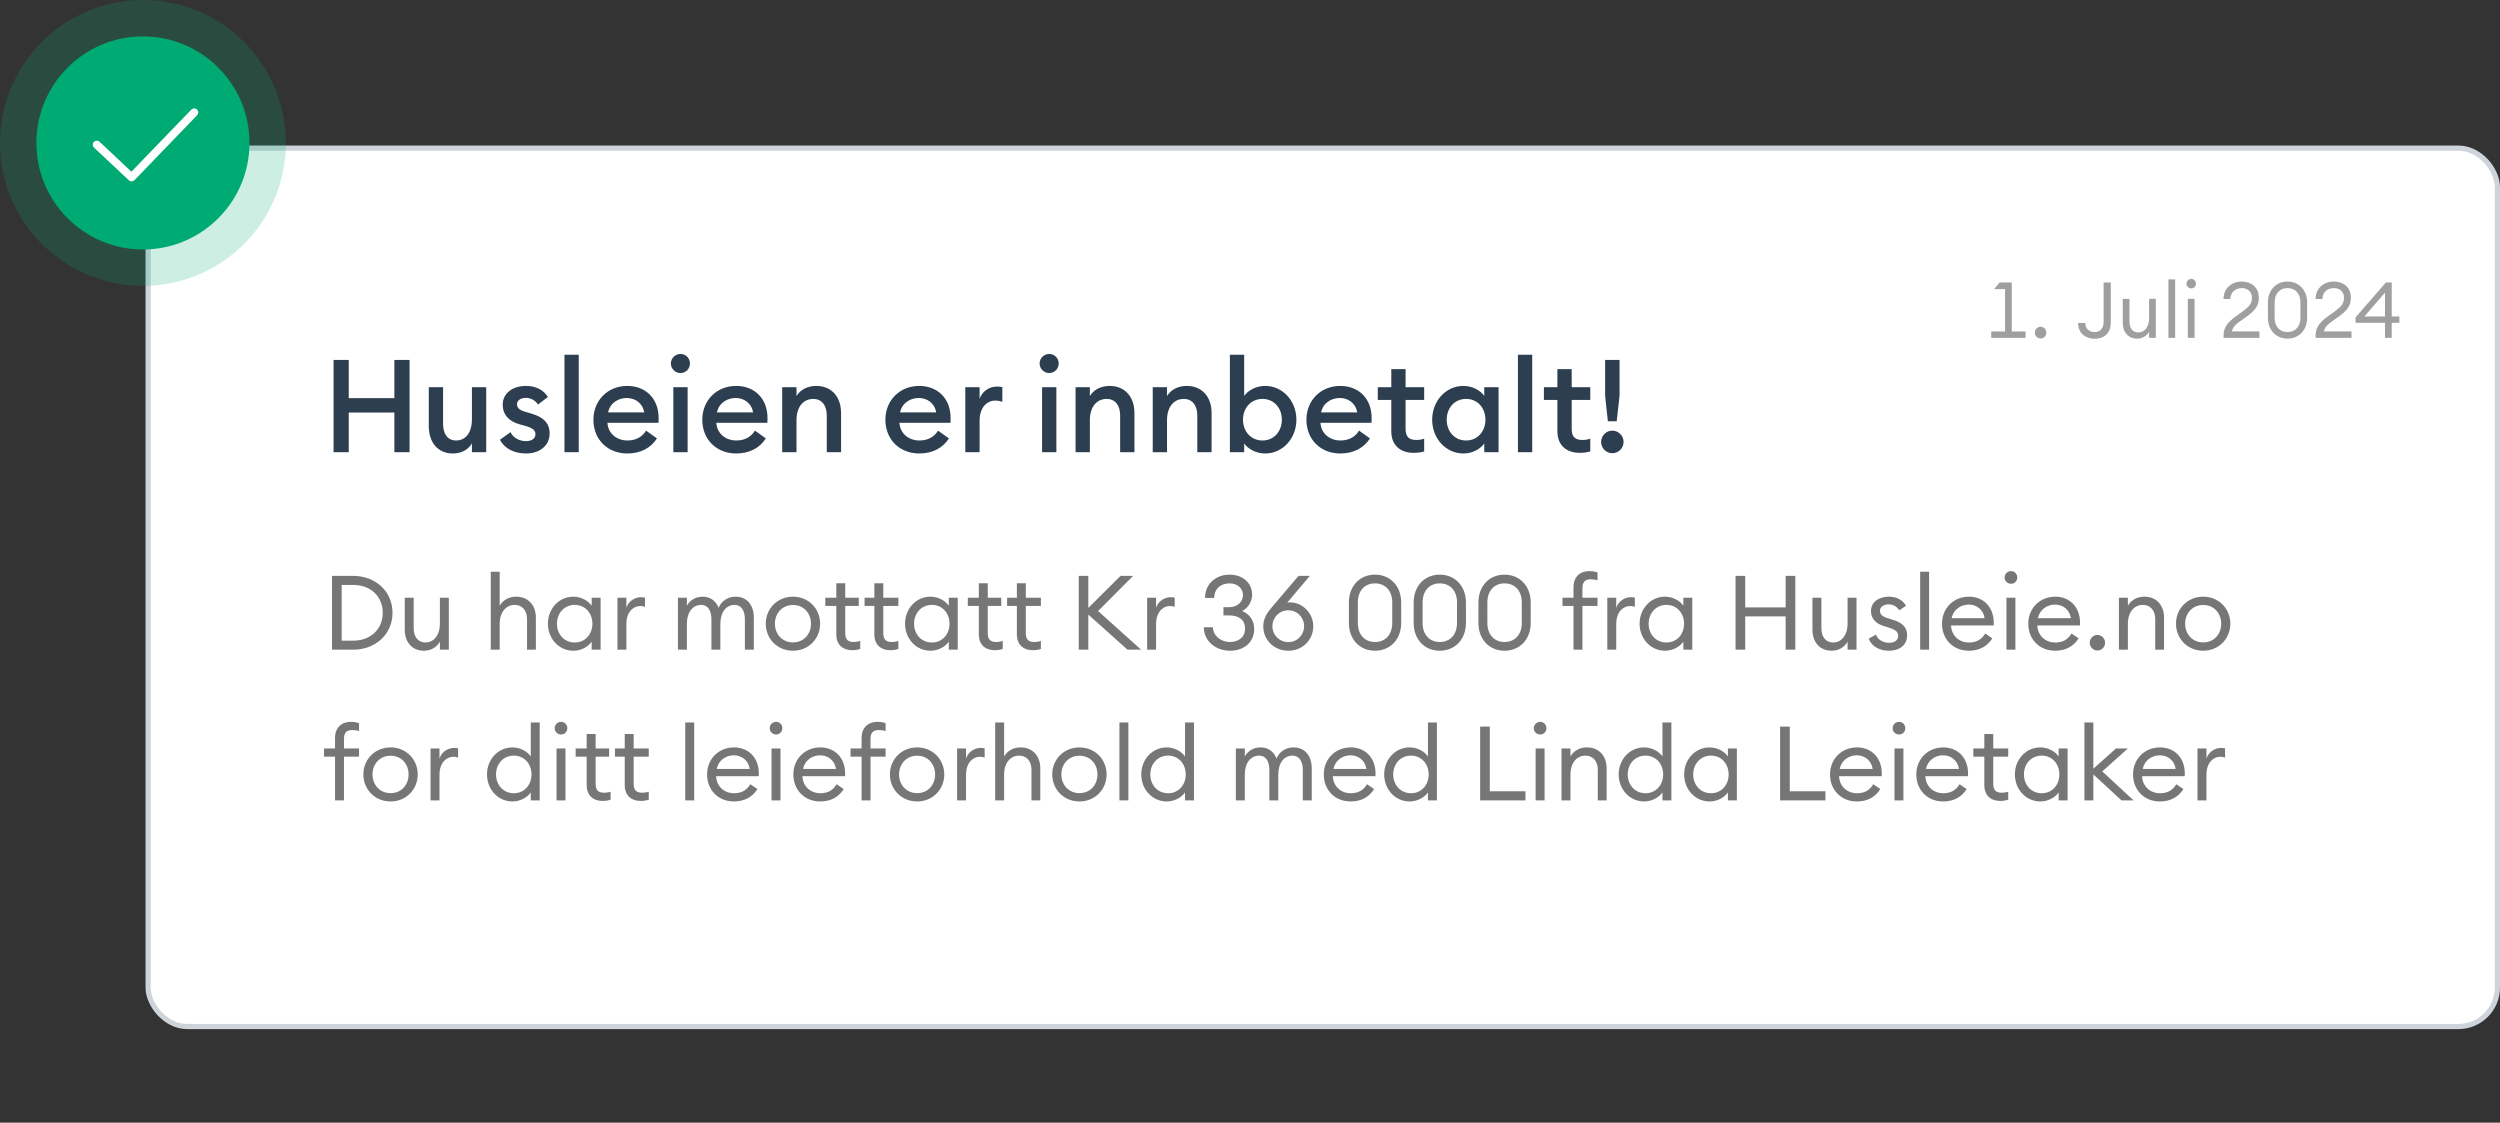
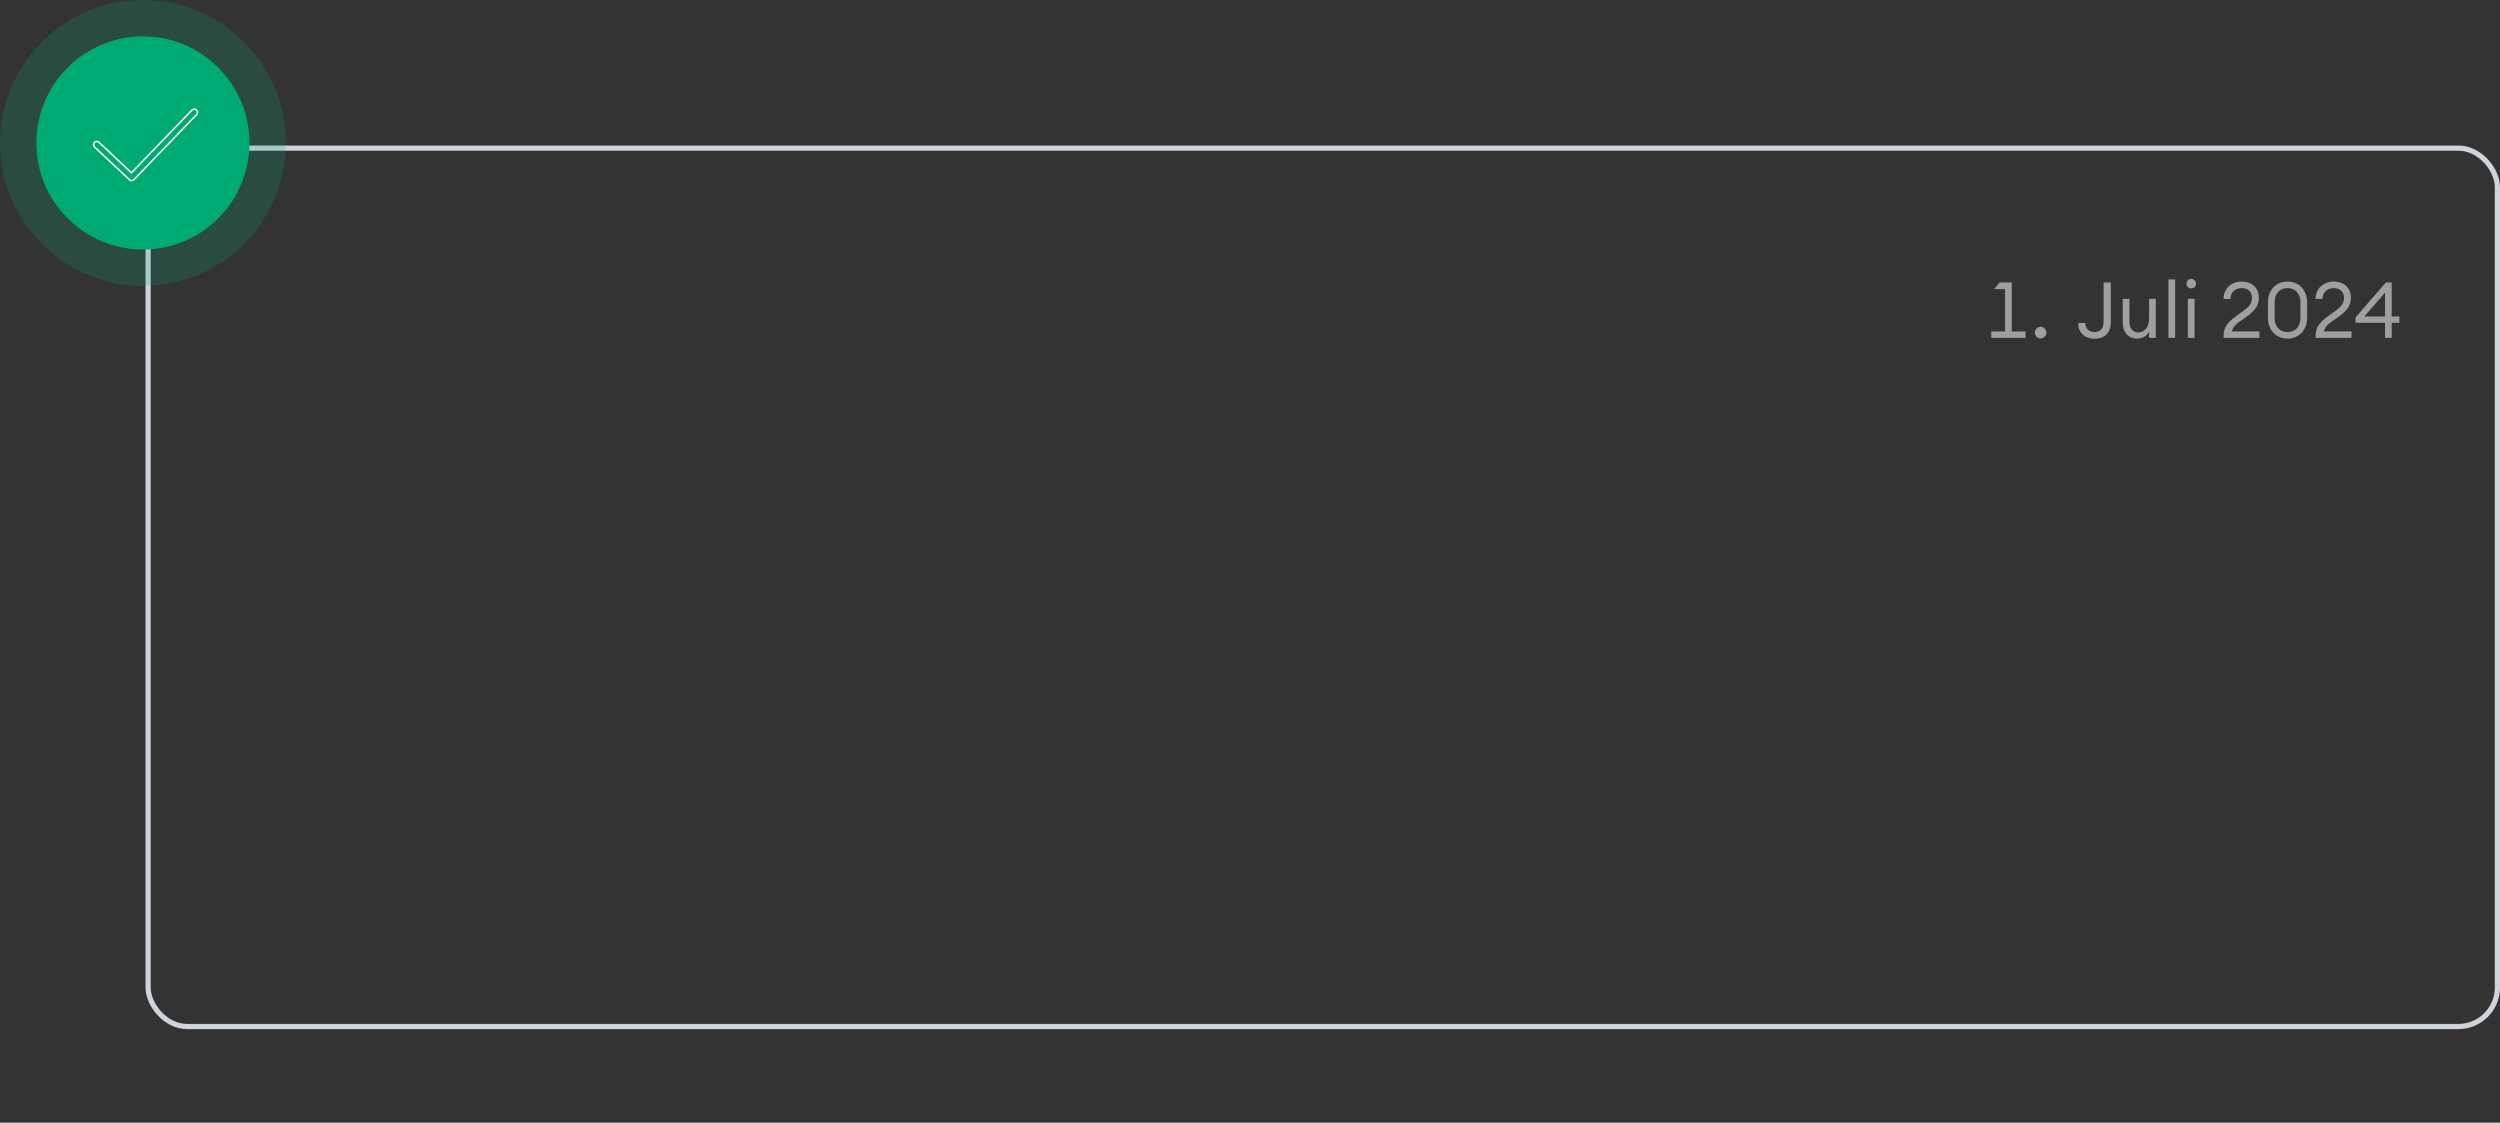
<svg xmlns="http://www.w3.org/2000/svg" width="481" height="216" viewBox="0 0 481 216" fill="none">
  <rect x="0" y="0" width="481" height="216" fill="#333333" stroke="none" />
-   <rect x="28.5" y="28.5" width="452" height="169" rx="7.5" fill="white" />
  <rect x="28.5" y="28.5" width="452" height="169" rx="7.5" stroke="#CED4DA" />
-   <path d="M64.175 87V69.25H67.1V76.6H75.875V69.25H78.8V87H75.875V79.375H67.1V87H64.175ZM82.498 81.975V74.5H85.248V81.525C85.248 83.525 86.148 84.75 87.748 84.75C89.523 84.75 90.798 83.325 90.798 80.65V74.5H93.548V87H90.798V85.3C90.073 86.55 88.748 87.25 87.148 87.25C84.273 87.25 82.498 85.175 82.498 81.975ZM105.748 83.375C105.748 85.775 103.798 87.25 101.223 87.25C98.998 87.25 97.098 86.375 96.198 84.6L98.223 83.15C98.723 84.25 99.948 84.875 101.223 84.875C102.198 84.875 103.023 84.425 103.023 83.55C103.023 82.825 102.598 82.4 101.098 81.95L99.998 81.65C97.823 81.05 96.698 79.675 96.723 77.825C96.748 75.6 98.698 74.25 101.198 74.25C103.073 74.25 104.548 75 105.423 76.375L103.523 77.825C102.973 77.05 102.173 76.55 101.148 76.55C100.323 76.55 99.473 76.975 99.473 77.725C99.473 78.325 99.748 78.85 100.973 79.2L102.248 79.575C104.448 80.225 105.748 81.325 105.748 83.375ZM108.601 87V68.25H111.351V87H108.601ZM114.171 80.75C114.171 77.075 116.896 74.25 120.696 74.25C123.971 74.25 126.721 76.425 126.721 80.45C126.721 80.725 126.721 80.95 126.696 81.35H116.871C116.996 83.4 118.646 84.75 120.721 84.75C122.471 84.75 123.646 83.95 124.296 82.85L126.396 84.35C125.271 86.125 123.321 87.25 120.696 87.25C116.896 87.25 114.171 84.55 114.171 80.75ZM120.596 76.575C118.996 76.575 117.371 77.5 116.996 79.35H123.946C123.646 77.55 122.196 76.575 120.596 76.575ZM132.748 69.925C132.748 70.95 131.948 71.775 130.923 71.775C129.923 71.775 129.073 70.95 129.073 69.925C129.073 68.925 129.923 68.1 130.923 68.1C131.948 68.1 132.748 68.925 132.748 69.925ZM129.548 87V74.5H132.298V87H129.548ZM135.119 80.75C135.119 77.075 137.844 74.25 141.644 74.25C144.919 74.25 147.669 76.425 147.669 80.45C147.669 80.725 147.669 80.95 147.644 81.35H137.819C137.944 83.4 139.594 84.75 141.669 84.75C143.419 84.75 144.594 83.95 145.244 82.85L147.344 84.35C146.219 86.125 144.269 87.25 141.644 87.25C137.844 87.25 135.119 84.55 135.119 80.75ZM141.544 76.575C139.944 76.575 138.319 77.5 137.944 79.35H144.894C144.594 77.55 143.144 76.575 141.544 76.575ZM150.496 87V74.5H153.246V76.2C153.996 74.95 155.421 74.25 157.046 74.25C159.946 74.25 161.821 76.3 161.821 79.475V87H159.071V79.925C159.071 77.95 158.071 76.75 156.471 76.75C154.646 76.75 153.246 78.175 153.246 80.85V87H150.496ZM170.348 80.75C170.348 77.075 173.073 74.25 176.873 74.25C180.148 74.25 182.898 76.425 182.898 80.45C182.898 80.725 182.898 80.95 182.873 81.35H173.048C173.173 83.4 174.823 84.75 176.898 84.75C178.648 84.75 179.823 83.95 180.473 82.85L182.573 84.35C181.448 86.125 179.498 87.25 176.873 87.25C173.073 87.25 170.348 84.55 170.348 80.75ZM176.773 76.575C175.173 76.575 173.548 77.5 173.173 79.35H180.123C179.823 77.55 178.373 76.575 176.773 76.575ZM185.725 87V74.5H188.475V76.725C188.95 75.3 190.35 74.375 191.775 74.375C192.125 74.375 192.475 74.4 192.85 74.475V77.3C192.375 77.15 191.975 77.075 191.475 77.075C189.9 77.075 188.475 78.4 188.475 80.9V87H185.725ZM203.696 69.925C203.696 70.95 202.896 71.775 201.871 71.775C200.871 71.775 200.021 70.95 200.021 69.925C200.021 68.925 200.871 68.1 201.871 68.1C202.896 68.1 203.696 68.925 203.696 69.925ZM200.496 87V74.5H203.246V87H200.496ZM206.941 87V74.5H209.691V76.2C210.441 74.95 211.866 74.25 213.491 74.25C216.391 74.25 218.266 76.3 218.266 79.475V87H215.516V79.925C215.516 77.95 214.516 76.75 212.916 76.75C211.091 76.75 209.691 78.175 209.691 80.85V87H206.941ZM221.785 87V74.5H224.535V76.2C225.285 74.95 226.71 74.25 228.335 74.25C231.235 74.25 233.11 76.3 233.11 79.475V87H230.36V79.925C230.36 77.95 229.36 76.75 227.76 76.75C225.935 76.75 224.535 78.175 224.535 80.85V87H221.785ZM239.378 85.325V87H236.628V68.25H239.378V76.175C240.078 75.175 241.603 74.25 243.403 74.25C246.828 74.25 249.428 77.175 249.428 80.75C249.428 84.325 246.828 87.25 243.403 87.25C241.603 87.25 240.078 86.325 239.378 85.325ZM246.628 80.75C246.628 78.5 245.103 76.75 242.903 76.75C240.678 76.75 239.153 78.5 239.153 80.75C239.153 83 240.678 84.75 242.903 84.75C245.103 84.75 246.628 83 246.628 80.75ZM251.354 80.75C251.354 77.075 254.079 74.25 257.879 74.25C261.154 74.25 263.904 76.425 263.904 80.45C263.904 80.725 263.904 80.95 263.879 81.35H254.054C254.179 83.4 255.829 84.75 257.904 84.75C259.654 84.75 260.829 83.95 261.479 82.85L263.579 84.35C262.454 86.125 260.504 87.25 257.879 87.25C254.079 87.25 251.354 84.55 251.354 80.75ZM257.779 76.575C256.179 76.575 254.554 77.5 254.179 79.35H261.129C260.829 77.55 259.379 76.575 257.779 76.575ZM274.011 86.85C273.461 87.025 272.811 87.125 271.961 87.125C269.561 87.125 267.686 85.8 267.686 82.975V76.95H265.086V74.5H267.686V71.025H270.436V74.5H274.011V76.95H270.436V82.525C270.436 84.075 271.111 84.65 272.536 84.65C273.061 84.65 273.611 84.55 274.011 84.4V86.85ZM275.548 80.75C275.548 77.175 278.148 74.25 281.573 74.25C283.373 74.25 284.873 75.175 285.573 76.175V74.5H288.323V87H285.573V85.325C284.873 86.325 283.373 87.25 281.573 87.25C278.148 87.25 275.548 84.325 275.548 80.75ZM285.798 80.75C285.798 78.5 284.298 76.75 282.073 76.75C279.848 76.75 278.348 78.5 278.348 80.75C278.348 83 279.848 84.75 282.073 84.75C284.298 84.75 285.798 83 285.798 80.75ZM292.048 87V68.25H294.798V87H292.048ZM305.969 86.85C305.419 87.025 304.769 87.125 303.919 87.125C301.519 87.125 299.644 85.8 299.644 82.975V76.95H297.044V74.5H299.644V71.025H302.394V74.5H305.969V76.95H302.394V82.525C302.394 84.075 303.069 84.65 304.494 84.65C305.019 84.65 305.569 84.55 305.969 84.4V86.85ZM309.352 81.05L308.827 76.15V69.25H311.602V76.15L311.052 81.05H309.352ZM312.377 85.025C312.377 86.225 311.402 87.2 310.202 87.2C309.027 87.2 308.052 86.225 308.052 85.025C308.052 83.85 309.027 82.85 310.202 82.85C311.402 82.85 312.377 83.85 312.377 85.025Z" fill="#2C3E50" />
  <path d="M383.118 65V63.77H385.773V55.625H383.673L384.723 54.35H387.063V63.77H389.718V65H383.118ZM393.721 63.995C393.721 64.61 393.226 65.12 392.611 65.12C391.996 65.12 391.501 64.61 391.501 63.995C391.501 63.395 391.996 62.87 392.611 62.87C393.226 62.87 393.721 63.395 393.721 63.995ZM406.115 62.06C406.115 64.295 404.63 65.18 402.995 65.18C401.255 65.18 399.83 64.115 399.83 62.15H401.21C401.21 63.305 402.05 63.89 402.98 63.89C403.91 63.89 404.735 63.365 404.735 61.91V54.35H406.115V62.06ZM408.418 62.105V57.5H409.708V61.91C409.708 63.17 410.368 63.965 411.403 63.965C412.573 63.965 413.488 62.945 413.488 61.22V57.5H414.778V65H413.488V63.845C412.993 64.715 412.123 65.15 411.178 65.15C409.528 65.15 408.418 63.965 408.418 62.105ZM417.209 65V53.75H418.499V65H417.209ZM422.504 54.575C422.504 55.085 422.114 55.49 421.604 55.49C421.094 55.49 420.674 55.085 420.674 54.575C420.674 54.08 421.094 53.66 421.604 53.66C422.114 53.66 422.504 54.08 422.504 54.575ZM420.944 65V57.5H422.234V65H420.944ZM434.718 63.755V65H427.818V64.49C427.818 62.21 429.813 61.16 431.388 59.99C432.618 59.075 433.278 58.52 433.278 57.275C433.278 56.165 432.483 55.43 431.328 55.43C430.158 55.43 429.138 56.15 429.123 57.53H427.803C427.803 55.49 429.348 54.17 431.313 54.17C433.083 54.17 434.598 55.22 434.598 57.29C434.598 58.85 433.878 59.75 432.138 61.01C430.908 61.91 429.663 62.525 429.408 63.755H434.718ZM443.892 61.145C443.892 63.515 442.302 65.15 440.112 65.15C437.922 65.15 436.347 63.515 436.347 61.145V58.175C436.347 55.82 437.922 54.17 440.112 54.17C442.302 54.17 443.892 55.82 443.892 58.175V61.145ZM437.637 61.145C437.637 62.87 438.672 63.89 440.112 63.89C441.567 63.89 442.602 62.87 442.602 61.145V58.175C442.602 56.45 441.567 55.43 440.112 55.43C438.672 55.43 437.637 56.45 437.637 58.175V61.145ZM452.428 63.755V65H445.528V64.49C445.528 62.21 447.523 61.16 449.098 59.99C450.328 59.075 450.988 58.52 450.988 57.275C450.988 56.165 450.193 55.43 449.038 55.43C447.868 55.43 446.848 56.15 446.833 57.53H445.513C445.513 55.49 447.058 54.17 449.023 54.17C450.793 54.17 452.308 55.22 452.308 57.29C452.308 58.85 451.588 59.75 449.848 61.01C448.618 61.91 447.373 62.525 447.118 63.755H452.428ZM458.877 65V62.105H453.207V61.07L459.042 54.35H460.167V60.89H461.637V62.105H460.167V65H458.877ZM458.877 60.89V56.3L454.902 60.89H458.877Z" fill="#9F9F9F" />
-   <path d="M63.88 125V110.8H67.96C72.32 110.8 75.52 113.84 75.52 117.9C75.52 121.96 72.32 125 67.96 125H63.88ZM65.74 123.26H67.96C71.38 123.26 73.64 120.98 73.64 117.9C73.64 114.82 71.38 112.54 67.96 112.54H65.74V123.26ZM77.874 121.14V115H79.594V120.88C79.594 122.56 80.475 123.62 81.855 123.62C83.415 123.62 84.635 122.26 84.635 119.96V115H86.355V125H84.635V123.46C83.975 124.62 82.814 125.2 81.555 125.2C79.355 125.2 77.874 123.62 77.874 121.14ZM94.421 125V110H96.141V116.54C96.821 115.36 98.021 114.8 99.321 114.8C101.561 114.8 103.101 116.36 103.101 118.84V125H101.401V119.1C101.401 117.42 100.441 116.38 99.041 116.38C97.421 116.38 96.141 117.7 96.141 120.04V125H94.421ZM105.418 120C105.418 117.14 107.518 114.8 110.318 114.8C111.818 114.8 113.178 115.58 113.838 116.54V115H115.558V125H113.838V123.46C113.178 124.42 111.818 125.2 110.318 125.2C107.518 125.2 105.418 122.86 105.418 120ZM113.978 120C113.978 117.98 112.598 116.38 110.578 116.38C108.558 116.38 107.158 117.98 107.158 120C107.158 122.02 108.558 123.62 110.578 123.62C112.598 123.62 113.978 122.02 113.978 120ZM118.796 125V115H120.516V116.94C120.916 115.66 122.156 114.9 123.316 114.9C123.576 114.9 123.816 114.92 124.096 114.98V116.76C123.776 116.64 123.496 116.6 123.156 116.6C121.896 116.6 120.516 117.7 120.516 120.04V125H118.796ZM130.436 125V115H132.156V116.54C132.736 115.48 133.836 114.8 135.176 114.8C136.676 114.8 137.756 115.62 138.256 116.94C138.796 115.62 140.056 114.8 141.536 114.8C143.716 114.8 145.036 116.42 145.036 118.86V125H143.316V119.12C143.316 117.5 142.636 116.38 141.336 116.38C139.716 116.38 138.596 117.78 138.596 120.04V125H136.876V119.12C136.876 117.5 136.216 116.38 134.916 116.38C133.296 116.38 132.156 117.78 132.156 120.04V125H130.436ZM157.792 120C157.792 122.88 155.572 125.2 152.572 125.2C149.552 125.2 147.332 122.88 147.332 120C147.332 117.12 149.552 114.8 152.572 114.8C155.572 114.8 157.792 117.12 157.792 120ZM149.092 120C149.092 122 150.492 123.6 152.572 123.6C154.652 123.6 156.032 122 156.032 120C156.032 118 154.652 116.4 152.572 116.4C150.492 116.4 149.092 118 149.092 120ZM172.845 124.86C172.405 125 171.905 125.1 171.285 125.1C169.545 125.1 168.225 124.12 168.225 122.04V116.58H166.345V115H168.225V112.22H169.945V115H172.845V116.58H169.945V121.82C169.945 123.1 170.525 123.52 171.605 123.52C172.025 123.52 172.525 123.44 172.845 123.32V124.86ZM165.505 124.86C165.085 125 164.585 125.1 163.965 125.1C162.225 125.1 160.905 124.12 160.905 122.04V116.58H158.785V115H160.905V112.22H162.625V115H165.225V116.58H162.625V121.82C162.625 123.1 163.205 123.52 164.285 123.52C164.705 123.52 165.185 123.44 165.505 123.32V124.86ZM174.129 120C174.129 117.14 176.229 114.8 179.029 114.8C180.529 114.8 181.889 115.58 182.549 116.54V115H184.269V125H182.549V123.46C181.889 124.42 180.529 125.2 179.029 125.2C176.229 125.2 174.129 122.86 174.129 120ZM182.689 120C182.689 117.98 181.309 116.38 179.289 116.38C177.269 116.38 175.869 117.98 175.869 120C175.869 122.02 177.269 123.62 179.289 123.62C181.309 123.62 182.689 122.02 182.689 120ZM200.267 124.86C199.827 125 199.327 125.1 198.707 125.1C196.967 125.1 195.647 124.12 195.647 122.04V116.58H193.767V115H195.647V112.22H197.367V115H200.267V116.58H197.367V121.82C197.367 123.1 197.947 123.52 199.027 123.52C199.447 123.52 199.947 123.44 200.267 123.32V124.86ZM192.927 124.86C192.507 125 192.007 125.1 191.387 125.1C189.647 125.1 188.327 124.12 188.327 122.04V116.58H186.207V115H188.327V112.22H190.047V115H192.647V116.58H190.047V121.82C190.047 123.1 190.627 123.52 191.707 123.52C192.127 123.52 192.607 123.44 192.927 123.32V124.86ZM207.552 125V110.8H209.392V116.96L215.592 110.8H218.012L211.272 117.56L219.552 125H216.932L209.392 118.24V125H207.552ZM220.71 125V115H222.43V116.94C222.83 115.66 224.07 114.9 225.23 114.9C225.49 114.9 225.73 114.92 226.01 114.98V116.76C225.69 116.64 225.41 116.6 225.07 116.6C223.81 116.6 222.43 117.7 222.43 120.04V125H220.71ZM241.31 121.02C241.31 123.52 239.39 125.2 236.67 125.2C233.83 125.2 231.63 123.3 231.61 120.68H233.35C233.45 122.4 234.91 123.52 236.67 123.52C238.25 123.52 239.55 122.62 239.55 120.96C239.55 119.2 238.29 118.4 236.45 118.4H235.39V116.82H236.53C238.01 116.82 239.13 115.86 239.15 114.52C239.17 113.16 238.01 112.24 236.59 112.24C234.97 112.24 233.63 113.18 233.61 115.04H231.85C231.85 112.28 233.99 110.56 236.59 110.56C238.99 110.56 240.93 112.08 240.91 114.46C240.89 115.84 240.07 117 238.99 117.56C240.43 118.14 241.31 119.4 241.31 121.02ZM252.672 120.48C252.672 123.1 250.632 125.2 247.872 125.2C245.112 125.2 243.052 123.1 243.052 120.52C243.052 119.02 243.772 117.94 244.652 116.9L249.832 110.8H252.012L247.672 115.94C247.872 115.92 248.052 115.9 248.232 115.9C250.612 115.9 252.672 118 252.672 120.48ZM244.812 120.48C244.812 122.16 246.132 123.54 247.872 123.54C249.592 123.54 250.912 122.16 250.912 120.48C250.912 118.8 249.592 117.42 247.872 117.42C246.132 117.42 244.812 118.8 244.812 120.48ZM269.588 119.86C269.588 123.02 267.468 125.2 264.548 125.2C261.628 125.2 259.528 123.02 259.528 119.86V115.9C259.528 112.76 261.628 110.56 264.548 110.56C267.468 110.56 269.588 112.76 269.588 115.9V119.86ZM261.248 119.86C261.248 122.16 262.628 123.52 264.548 123.52C266.488 123.52 267.868 122.16 267.868 119.86V115.9C267.868 113.6 266.488 112.24 264.548 112.24C262.628 112.24 261.248 113.6 261.248 115.9V119.86ZM282.049 119.86C282.049 123.02 279.929 125.2 277.009 125.2C274.089 125.2 271.989 123.02 271.989 119.86V115.9C271.989 112.76 274.089 110.56 277.009 110.56C279.929 110.56 282.049 112.76 282.049 115.9V119.86ZM273.709 119.86C273.709 122.16 275.089 123.52 277.009 123.52C278.949 123.52 280.329 122.16 280.329 119.86V115.9C280.329 113.6 278.949 112.24 277.009 112.24C275.089 112.24 273.709 113.6 273.709 115.9V119.86ZM294.51 119.86C294.51 123.02 292.39 125.2 289.47 125.2C286.55 125.2 284.45 123.02 284.45 119.86V115.9C284.45 112.76 286.55 110.56 289.47 110.56C292.39 110.56 294.51 112.76 294.51 115.9V119.86ZM286.17 119.86C286.17 122.16 287.55 123.52 289.47 123.52C291.41 123.52 292.79 122.16 292.79 119.86V115.9C292.79 113.6 291.41 112.24 289.47 112.24C287.55 112.24 286.17 113.6 286.17 115.9V119.86ZM302.741 125V116.58H300.621V115H302.741V112.98C302.741 110.92 304.061 109.88 305.801 109.88C306.401 109.88 306.921 109.98 307.361 110.14V111.66C307.041 111.54 306.521 111.46 306.121 111.46C305.021 111.46 304.461 111.9 304.461 113.16V115H307.361V116.58H304.461V125H302.741ZM309.245 125V115H310.965V116.94C311.365 115.66 312.605 114.9 313.765 114.9C314.025 114.9 314.265 114.92 314.545 114.98V116.76C314.225 116.64 313.945 116.6 313.605 116.6C312.345 116.6 310.965 117.7 310.965 120.04V125H309.245ZM315.457 120C315.457 117.14 317.557 114.8 320.357 114.8C321.857 114.8 323.217 115.58 323.877 116.54V115H325.597V125H323.877V123.46C323.217 124.42 321.857 125.2 320.357 125.2C317.557 125.2 315.457 122.86 315.457 120ZM324.017 120C324.017 117.98 322.637 116.38 320.617 116.38C318.597 116.38 317.197 117.98 317.197 120C317.197 122.02 318.597 123.62 320.617 123.62C322.637 123.62 324.017 122.02 324.017 120ZM333.919 125V110.8H335.779V116.86H343.559V110.8H345.419V125H343.559V118.6H335.779V125H333.919ZM348.714 121.14V115H350.434V120.88C350.434 122.56 351.314 123.62 352.694 123.62C354.254 123.62 355.474 122.26 355.474 119.96V115H357.194V125H355.474V123.46C354.814 124.62 353.654 125.2 352.394 125.2C350.194 125.2 348.714 123.62 348.714 121.14ZM366.936 122.2C366.936 124.12 365.456 125.2 363.456 125.2C361.676 125.2 360.136 124.44 359.536 122.88L360.936 122.1C361.296 123.12 362.376 123.68 363.476 123.68C364.436 123.68 365.216 123.2 365.216 122.34C365.216 121.62 364.776 121.18 363.476 120.78L362.476 120.46C360.836 119.98 359.976 118.94 359.976 117.54C359.996 115.82 361.496 114.8 363.416 114.8C364.896 114.8 366.056 115.42 366.716 116.54L365.436 117.42C364.996 116.78 364.316 116.28 363.356 116.28C362.516 116.28 361.696 116.74 361.696 117.48C361.696 118.08 362.016 118.58 363.116 118.92L364.216 119.26C365.936 119.78 366.936 120.68 366.936 122.2ZM369.44 125V110H371.16V125H369.44ZM373.641 120C373.641 117.08 375.801 114.8 378.841 114.8C381.461 114.8 383.581 116.62 383.601 119.82C383.601 120 383.601 120.12 383.581 120.34H375.381C375.441 122.22 376.861 123.62 378.841 123.62C380.381 123.62 381.341 122.94 381.961 121.88L383.321 122.82C382.421 124.28 380.901 125.2 378.821 125.2C375.721 125.2 373.641 122.94 373.641 120ZM378.781 116.32C377.281 116.32 375.821 117.28 375.501 118.94H381.841C381.601 117.3 380.301 116.32 378.781 116.32ZM388.122 111.1C388.122 111.78 387.602 112.32 386.922 112.32C386.242 112.32 385.682 111.78 385.682 111.1C385.682 110.44 386.242 109.88 386.922 109.88C387.602 109.88 388.122 110.44 388.122 111.1ZM386.042 125V115H387.762V125H386.042ZM390.242 120C390.242 117.08 392.402 114.8 395.442 114.8C398.062 114.8 400.182 116.62 400.202 119.82C400.202 120 400.202 120.12 400.182 120.34H391.982C392.042 122.22 393.462 123.62 395.442 123.62C396.982 123.62 397.942 122.94 398.562 121.88L399.922 122.82C399.022 124.28 397.502 125.2 395.422 125.2C392.322 125.2 390.242 122.94 390.242 120ZM395.382 116.32C393.882 116.32 392.422 117.28 392.102 118.94H398.442C398.202 117.3 396.902 116.32 395.382 116.32ZM405.023 123.66C405.023 124.48 404.363 125.16 403.543 125.16C402.723 125.16 402.063 124.48 402.063 123.66C402.063 122.86 402.723 122.16 403.543 122.16C404.363 122.16 405.023 122.86 405.023 123.66ZM407.683 125V115H409.403V116.54C410.083 115.36 411.283 114.8 412.583 114.8C414.823 114.8 416.363 116.36 416.363 118.84V125H414.663V119.1C414.663 117.42 413.703 116.38 412.303 116.38C410.683 116.38 409.403 117.7 409.403 120.04V125H407.683ZM429.12 120C429.12 122.88 426.9 125.2 423.9 125.2C420.88 125.2 418.66 122.88 418.66 120C418.66 117.12 420.88 114.8 423.9 114.8C426.9 114.8 429.12 117.12 429.12 120ZM420.42 120C420.42 122 421.82 123.6 423.9 123.6C425.98 123.6 427.36 122 427.36 120C427.36 118 425.98 116.4 423.9 116.4C421.82 116.4 420.42 118 420.42 120ZM64.46 154V145.58H62.34V144H64.46V141.98C64.46 139.92 65.78 138.88 67.52 138.88C68.12 138.88 68.64 138.98 69.08 139.14V140.66C68.76 140.54 68.24 140.46 67.84 140.46C66.74 140.46 66.18 140.9 66.18 142.16V144H69.08V145.58H66.18V154H64.46ZM80.37 149C80.37 151.88 78.15 154.2 75.15 154.2C72.13 154.2 69.91 151.88 69.91 149C69.91 146.12 72.13 143.8 75.15 143.8C78.15 143.8 80.37 146.12 80.37 149ZM71.67 149C71.67 151 73.07 152.6 75.15 152.6C77.23 152.6 78.61 151 78.61 149C78.61 147 77.23 145.4 75.15 145.4C73.07 145.4 71.67 147 71.67 149ZM82.839 154V144H84.559V145.94C84.959 144.66 86.199 143.9 87.359 143.9C87.619 143.9 87.859 143.92 88.139 143.98V145.76C87.819 145.64 87.539 145.6 87.199 145.6C85.939 145.6 84.559 146.7 84.559 149.04V154H82.839ZM93.699 149C93.699 146.14 95.799 143.8 98.599 143.8C100.099 143.8 101.459 144.58 102.119 145.54V139H103.839V154H102.119V152.46C101.459 153.42 100.099 154.2 98.599 154.2C95.799 154.2 93.699 151.86 93.699 149ZM102.259 149C102.259 146.98 100.879 145.38 98.859 145.38C96.839 145.38 95.439 146.98 95.439 149C95.439 151.02 96.839 152.62 98.859 152.62C100.879 152.62 102.259 151.02 102.259 149ZM109.157 140.1C109.157 140.78 108.637 141.32 107.957 141.32C107.277 141.32 106.717 140.78 106.717 140.1C106.717 139.44 107.277 138.88 107.957 138.88C108.637 138.88 109.157 139.44 109.157 140.1ZM107.077 154V144H108.797V154H107.077ZM124.818 153.86C124.378 154 123.878 154.1 123.258 154.1C121.518 154.1 120.198 153.12 120.198 151.04V145.58H118.318V144H120.198V141.22H121.918V144H124.818V145.58H121.918V150.82C121.918 152.1 122.498 152.52 123.578 152.52C123.998 152.52 124.498 152.44 124.818 152.32V153.86ZM117.478 153.86C117.058 154 116.558 154.1 115.938 154.1C114.198 154.1 112.878 153.12 112.878 151.04V145.58H110.758V144H112.878V141.22H114.598V144H117.198V145.58H114.598V150.82C114.598 152.1 115.178 152.52 116.258 152.52C116.678 152.52 117.158 152.44 117.478 152.32V153.86ZM131.843 154V139H133.563V154H131.843ZM136.043 149C136.043 146.08 138.203 143.8 141.243 143.8C143.863 143.8 145.983 145.62 146.003 148.82C146.003 149 146.003 149.12 145.983 149.34H137.783C137.843 151.22 139.263 152.62 141.243 152.62C142.783 152.62 143.743 151.94 144.363 150.88L145.723 151.82C144.823 153.28 143.303 154.2 141.223 154.2C138.123 154.2 136.043 151.94 136.043 149ZM141.183 145.32C139.683 145.32 138.223 146.28 137.903 147.94H144.243C144.003 146.3 142.703 145.32 141.183 145.32ZM150.524 140.1C150.524 140.78 150.004 141.32 149.324 141.32C148.644 141.32 148.084 140.78 148.084 140.1C148.084 139.44 148.644 138.88 149.324 138.88C150.004 138.88 150.524 139.44 150.524 140.1ZM148.444 154V144H150.164V154H148.444ZM152.645 149C152.645 146.08 154.805 143.8 157.845 143.8C160.465 143.8 162.585 145.62 162.605 148.82C162.605 149 162.605 149.12 162.585 149.34H154.385C154.445 151.22 155.865 152.62 157.845 152.62C159.385 152.62 160.345 151.94 160.965 150.88L162.325 151.82C161.425 153.28 159.905 154.2 157.825 154.2C154.725 154.2 152.645 151.94 152.645 149ZM157.785 145.32C156.285 145.32 154.825 146.28 154.505 147.94H160.845C160.605 146.3 159.305 145.32 157.785 145.32ZM165.769 154V145.58H163.649V144H165.769V141.98C165.769 139.92 167.089 138.88 168.829 138.88C169.429 138.88 169.949 138.98 170.389 139.14V140.66C170.069 140.54 169.549 140.46 169.149 140.46C168.049 140.46 167.489 140.9 167.489 142.16V144H170.389V145.58H167.489V154H165.769ZM181.678 149C181.678 151.88 179.458 154.2 176.458 154.2C173.438 154.2 171.218 151.88 171.218 149C171.218 146.12 173.438 143.8 176.458 143.8C179.458 143.8 181.678 146.12 181.678 149ZM172.978 149C172.978 151 174.378 152.6 176.458 152.6C178.538 152.6 179.918 151 179.918 149C179.918 147 178.538 145.4 176.458 145.4C174.378 145.4 172.978 147 172.978 149ZM184.147 154V144H185.867V145.94C186.267 144.66 187.507 143.9 188.667 143.9C188.927 143.9 189.167 143.92 189.447 143.98V145.76C189.127 145.64 188.847 145.6 188.507 145.6C187.247 145.6 185.867 146.7 185.867 149.04V154H184.147ZM191.472 154V139H193.192V145.54C193.872 144.36 195.072 143.8 196.372 143.8C198.612 143.8 200.152 145.36 200.152 147.84V154H198.452V148.1C198.452 146.42 197.492 145.38 196.092 145.38C194.472 145.38 193.192 146.7 193.192 149.04V154H191.472ZM212.909 149C212.909 151.88 210.689 154.2 207.689 154.2C204.669 154.2 202.449 151.88 202.449 149C202.449 146.12 204.669 143.8 207.689 143.8C210.689 143.8 212.909 146.12 212.909 149ZM204.209 149C204.209 151 205.609 152.6 207.689 152.6C209.769 152.6 211.149 151 211.149 149C211.149 147 209.769 145.4 207.689 145.4C205.609 145.4 204.209 147 204.209 149ZM215.378 154V139H217.098V154H215.378ZM219.578 149C219.578 146.14 221.678 143.8 224.478 143.8C225.978 143.8 227.338 144.58 227.998 145.54V139H229.718V154H227.998V152.46C227.338 153.42 225.978 154.2 224.478 154.2C221.678 154.2 219.578 151.86 219.578 149ZM228.138 149C228.138 146.98 226.758 145.38 224.738 145.38C222.718 145.38 221.318 146.98 221.318 149C221.318 151.02 222.718 152.62 224.738 152.62C226.758 152.62 228.138 151.02 228.138 149ZM237.78 154V144H239.5V145.54C240.08 144.48 241.18 143.8 242.52 143.8C244.02 143.8 245.1 144.62 245.6 145.94C246.14 144.62 247.4 143.8 248.88 143.8C251.06 143.8 252.38 145.42 252.38 147.86V154H250.66V148.12C250.66 146.5 249.98 145.38 248.68 145.38C247.06 145.38 245.94 146.78 245.94 149.04V154H244.22V148.12C244.22 146.5 243.56 145.38 242.26 145.38C240.64 145.38 239.5 146.78 239.5 149.04V154H237.78ZM254.695 149C254.695 146.08 256.855 143.8 259.895 143.8C262.515 143.8 264.635 145.62 264.655 148.82C264.655 149 264.655 149.12 264.635 149.34H256.435C256.495 151.22 257.915 152.62 259.895 152.62C261.435 152.62 262.395 151.94 263.015 150.88L264.375 151.82C263.475 153.28 261.955 154.2 259.875 154.2C256.775 154.2 254.695 151.94 254.695 149ZM259.835 145.32C258.335 145.32 256.875 146.28 256.555 147.94H262.895C262.655 146.3 261.355 145.32 259.835 145.32ZM266.317 149C266.317 146.14 268.417 143.8 271.217 143.8C272.717 143.8 274.077 144.58 274.737 145.54V139H276.457V154H274.737V152.46C274.077 153.42 272.717 154.2 271.217 154.2C268.417 154.2 266.317 151.86 266.317 149ZM274.877 149C274.877 146.98 273.497 145.38 271.477 145.38C269.457 145.38 268.057 146.98 268.057 149C268.057 151.02 269.457 152.62 271.477 152.62C273.497 152.62 274.877 151.02 274.877 149ZM284.778 154V139.8H286.638V152.24H293.498V154H284.778ZM297.536 140.1C297.536 140.78 297.016 141.32 296.336 141.32C295.656 141.32 295.096 140.78 295.096 140.1C295.096 139.44 295.656 138.88 296.336 138.88C297.016 138.88 297.536 139.44 297.536 140.1ZM295.456 154V144H297.176V154H295.456ZM300.436 154V144H302.156V145.54C302.836 144.36 304.036 143.8 305.336 143.8C307.576 143.8 309.116 145.36 309.116 147.84V154H307.416V148.1C307.416 146.42 306.456 145.38 305.056 145.38C303.436 145.38 302.156 146.7 302.156 149.04V154H300.436ZM311.434 149C311.434 146.14 313.534 143.8 316.334 143.8C317.834 143.8 319.194 144.58 319.854 145.54V139H321.574V154H319.854V152.46C319.194 153.42 317.834 154.2 316.334 154.2C313.534 154.2 311.434 151.86 311.434 149ZM319.994 149C319.994 146.98 318.614 145.38 316.594 145.38C314.574 145.38 313.174 146.98 313.174 149C313.174 151.02 314.574 152.62 316.594 152.62C318.614 152.62 319.994 151.02 319.994 149ZM324.031 149C324.031 146.14 326.131 143.8 328.931 143.8C330.431 143.8 331.791 144.58 332.451 145.54V144H334.171V154H332.451V152.46C331.791 153.42 330.431 154.2 328.931 154.2C326.131 154.2 324.031 151.86 324.031 149ZM332.591 149C332.591 146.98 331.211 145.38 329.191 145.38C327.171 145.38 325.771 146.98 325.771 149C325.771 151.02 327.171 152.62 329.191 152.62C331.211 152.62 332.591 151.02 332.591 149ZM342.493 154V139.8H344.353V152.24H351.213V154H342.493ZM352.098 149C352.098 146.08 354.258 143.8 357.298 143.8C359.918 143.8 362.038 145.62 362.058 148.82C362.058 149 362.058 149.12 362.038 149.34H353.838C353.898 151.22 355.318 152.62 357.298 152.62C358.838 152.62 359.798 151.94 360.418 150.88L361.778 151.82C360.878 153.28 359.358 154.2 357.278 154.2C354.178 154.2 352.098 151.94 352.098 149ZM357.238 145.32C355.738 145.32 354.278 146.28 353.958 147.94H360.298C360.058 146.3 358.758 145.32 357.238 145.32ZM366.579 140.1C366.579 140.78 366.059 141.32 365.379 141.32C364.699 141.32 364.139 140.78 364.139 140.1C364.139 139.44 364.699 138.88 365.379 138.88C366.059 138.88 366.579 139.44 366.579 140.1ZM364.499 154V144H366.219V154H364.499ZM368.699 149C368.699 146.08 370.859 143.8 373.899 143.8C376.519 143.8 378.639 145.62 378.659 148.82C378.659 149 378.659 149.12 378.639 149.34H370.439C370.499 151.22 371.919 152.62 373.899 152.62C375.439 152.62 376.399 151.94 377.019 150.88L378.379 151.82C377.479 153.28 375.959 154.2 373.879 154.2C370.779 154.2 368.699 151.94 368.699 149ZM373.839 145.32C372.339 145.32 370.879 146.28 370.559 147.94H376.899C376.659 146.3 375.359 145.32 373.839 145.32ZM386.384 153.86C385.964 154 385.464 154.1 384.844 154.1C383.104 154.1 381.784 153.12 381.784 151.04V145.58H379.664V144H381.784V141.22H383.504V144H386.384V145.58H383.504V150.82C383.504 152.1 384.084 152.52 385.164 152.52C385.584 152.52 386.064 152.44 386.384 152.32V153.86ZM387.664 149C387.664 146.14 389.764 143.8 392.564 143.8C394.064 143.8 395.424 144.58 396.084 145.54V144H397.804V154H396.084V152.46C395.424 153.42 394.064 154.2 392.564 154.2C389.764 154.2 387.664 151.86 387.664 149ZM396.224 149C396.224 146.98 394.844 145.38 392.824 145.38C390.804 145.38 389.404 146.98 389.404 149C389.404 151.02 390.804 152.62 392.824 152.62C394.844 152.62 396.224 151.02 396.224 149ZM401.042 154V139H402.762V147.9L407.122 144H409.402L404.482 148.42L410.502 154H408.182L402.762 149V154H401.042ZM410.399 149C410.399 146.08 412.559 143.8 415.599 143.8C418.219 143.8 420.339 145.62 420.359 148.82C420.359 149 420.359 149.12 420.339 149.34H412.139C412.199 151.22 413.619 152.62 415.599 152.62C417.139 152.62 418.099 151.94 418.719 150.88L420.079 151.82C419.179 153.28 417.659 154.2 415.579 154.2C412.479 154.2 410.399 151.94 410.399 149ZM415.539 145.32C414.039 145.32 412.579 146.28 412.259 147.94H418.599C418.359 146.3 417.059 145.32 415.539 145.32ZM422.8 154V144H424.52V145.94C424.92 144.66 426.16 143.9 427.32 143.9C427.58 143.9 427.82 143.92 428.1 143.98V145.76C427.78 145.64 427.5 145.6 427.16 145.6C425.9 145.6 424.52 146.7 424.52 149.04V154H422.8Z" fill="#767676" />
  <circle cx="27.5" cy="27.5" r="27.5" fill="#00AA73" fill-opacity="0.2" />
  <circle cx="27.5" cy="27.5" r="20.5" fill="#00AA73" />
-   <path d="M37.83 22.053L25.776 34.548C25.664 34.667 25.51 34.738 25.347 34.744C25.183 34.751 25.024 34.693 24.903 34.584L18.213 28.305C18.151 28.251 18.1 28.184 18.064 28.11C18.027 28.035 18.006 27.954 18.001 27.872C17.996 27.789 18.008 27.706 18.035 27.628C18.063 27.55 18.105 27.478 18.161 27.416C18.216 27.355 18.284 27.305 18.359 27.27C18.434 27.235 18.515 27.214 18.598 27.211C18.68 27.207 18.763 27.22 18.841 27.249C18.919 27.277 18.99 27.321 19.05 27.378L25.286 33.247L36.92 21.197C36.976 21.137 37.044 21.089 37.118 21.055C37.193 21.021 37.274 21.003 37.356 21C37.438 20.998 37.52 21.012 37.596 21.041C37.673 21.07 37.744 21.114 37.803 21.17C37.863 21.226 37.911 21.294 37.945 21.368C37.979 21.443 37.997 21.524 38 21.606C38.002 21.688 37.989 21.77 37.959 21.846C37.93 21.923 37.886 21.994 37.83 22.053Z" fill="white" />
-   <path d="M37.83 22.053L25.776 34.548C25.664 34.667 25.51 34.738 25.347 34.744C25.183 34.751 25.024 34.693 24.903 34.584L18.213 28.305C18.151 28.251 18.1 28.184 18.064 28.11C18.027 28.035 18.006 27.954 18.001 27.872C17.996 27.789 18.008 27.706 18.035 27.628C18.063 27.55 18.105 27.478 18.161 27.416C18.216 27.355 18.284 27.305 18.359 27.27C18.434 27.235 18.515 27.214 18.598 27.211C18.68 27.207 18.763 27.22 18.841 27.249C18.919 27.277 18.99 27.321 19.05 27.378L25.286 33.247L36.92 21.197C36.976 21.137 37.044 21.089 37.118 21.055C37.193 21.021 37.274 21.003 37.356 21C37.438 20.998 37.52 21.012 37.596 21.041C37.673 21.07 37.744 21.114 37.803 21.17C37.863 21.226 37.911 21.294 37.945 21.368C37.979 21.443 37.997 21.524 38 21.606C38.002 21.688 37.989 21.77 37.959 21.846C37.93 21.923 37.886 21.994 37.83 22.053Z" stroke="white" stroke-width="0.3" />
+   <path d="M37.83 22.053L25.776 34.548C25.664 34.667 25.51 34.738 25.347 34.744C25.183 34.751 25.024 34.693 24.903 34.584L18.213 28.305C18.151 28.251 18.1 28.184 18.064 28.11C18.027 28.035 18.006 27.954 18.001 27.872C17.996 27.789 18.008 27.706 18.035 27.628C18.063 27.55 18.105 27.478 18.161 27.416C18.216 27.355 18.284 27.305 18.359 27.27C18.434 27.235 18.515 27.214 18.598 27.211C18.68 27.207 18.763 27.22 18.841 27.249C18.919 27.277 18.99 27.321 19.05 27.378L25.286 33.247L36.92 21.197C36.976 21.137 37.044 21.089 37.118 21.055C37.193 21.021 37.274 21.003 37.356 21C37.438 20.998 37.52 21.012 37.596 21.041C37.673 21.07 37.744 21.114 37.803 21.17C37.863 21.226 37.911 21.294 37.945 21.368C37.979 21.443 37.997 21.524 38 21.606C38.002 21.688 37.989 21.77 37.959 21.846Z" stroke="white" stroke-width="0.3" />
</svg>